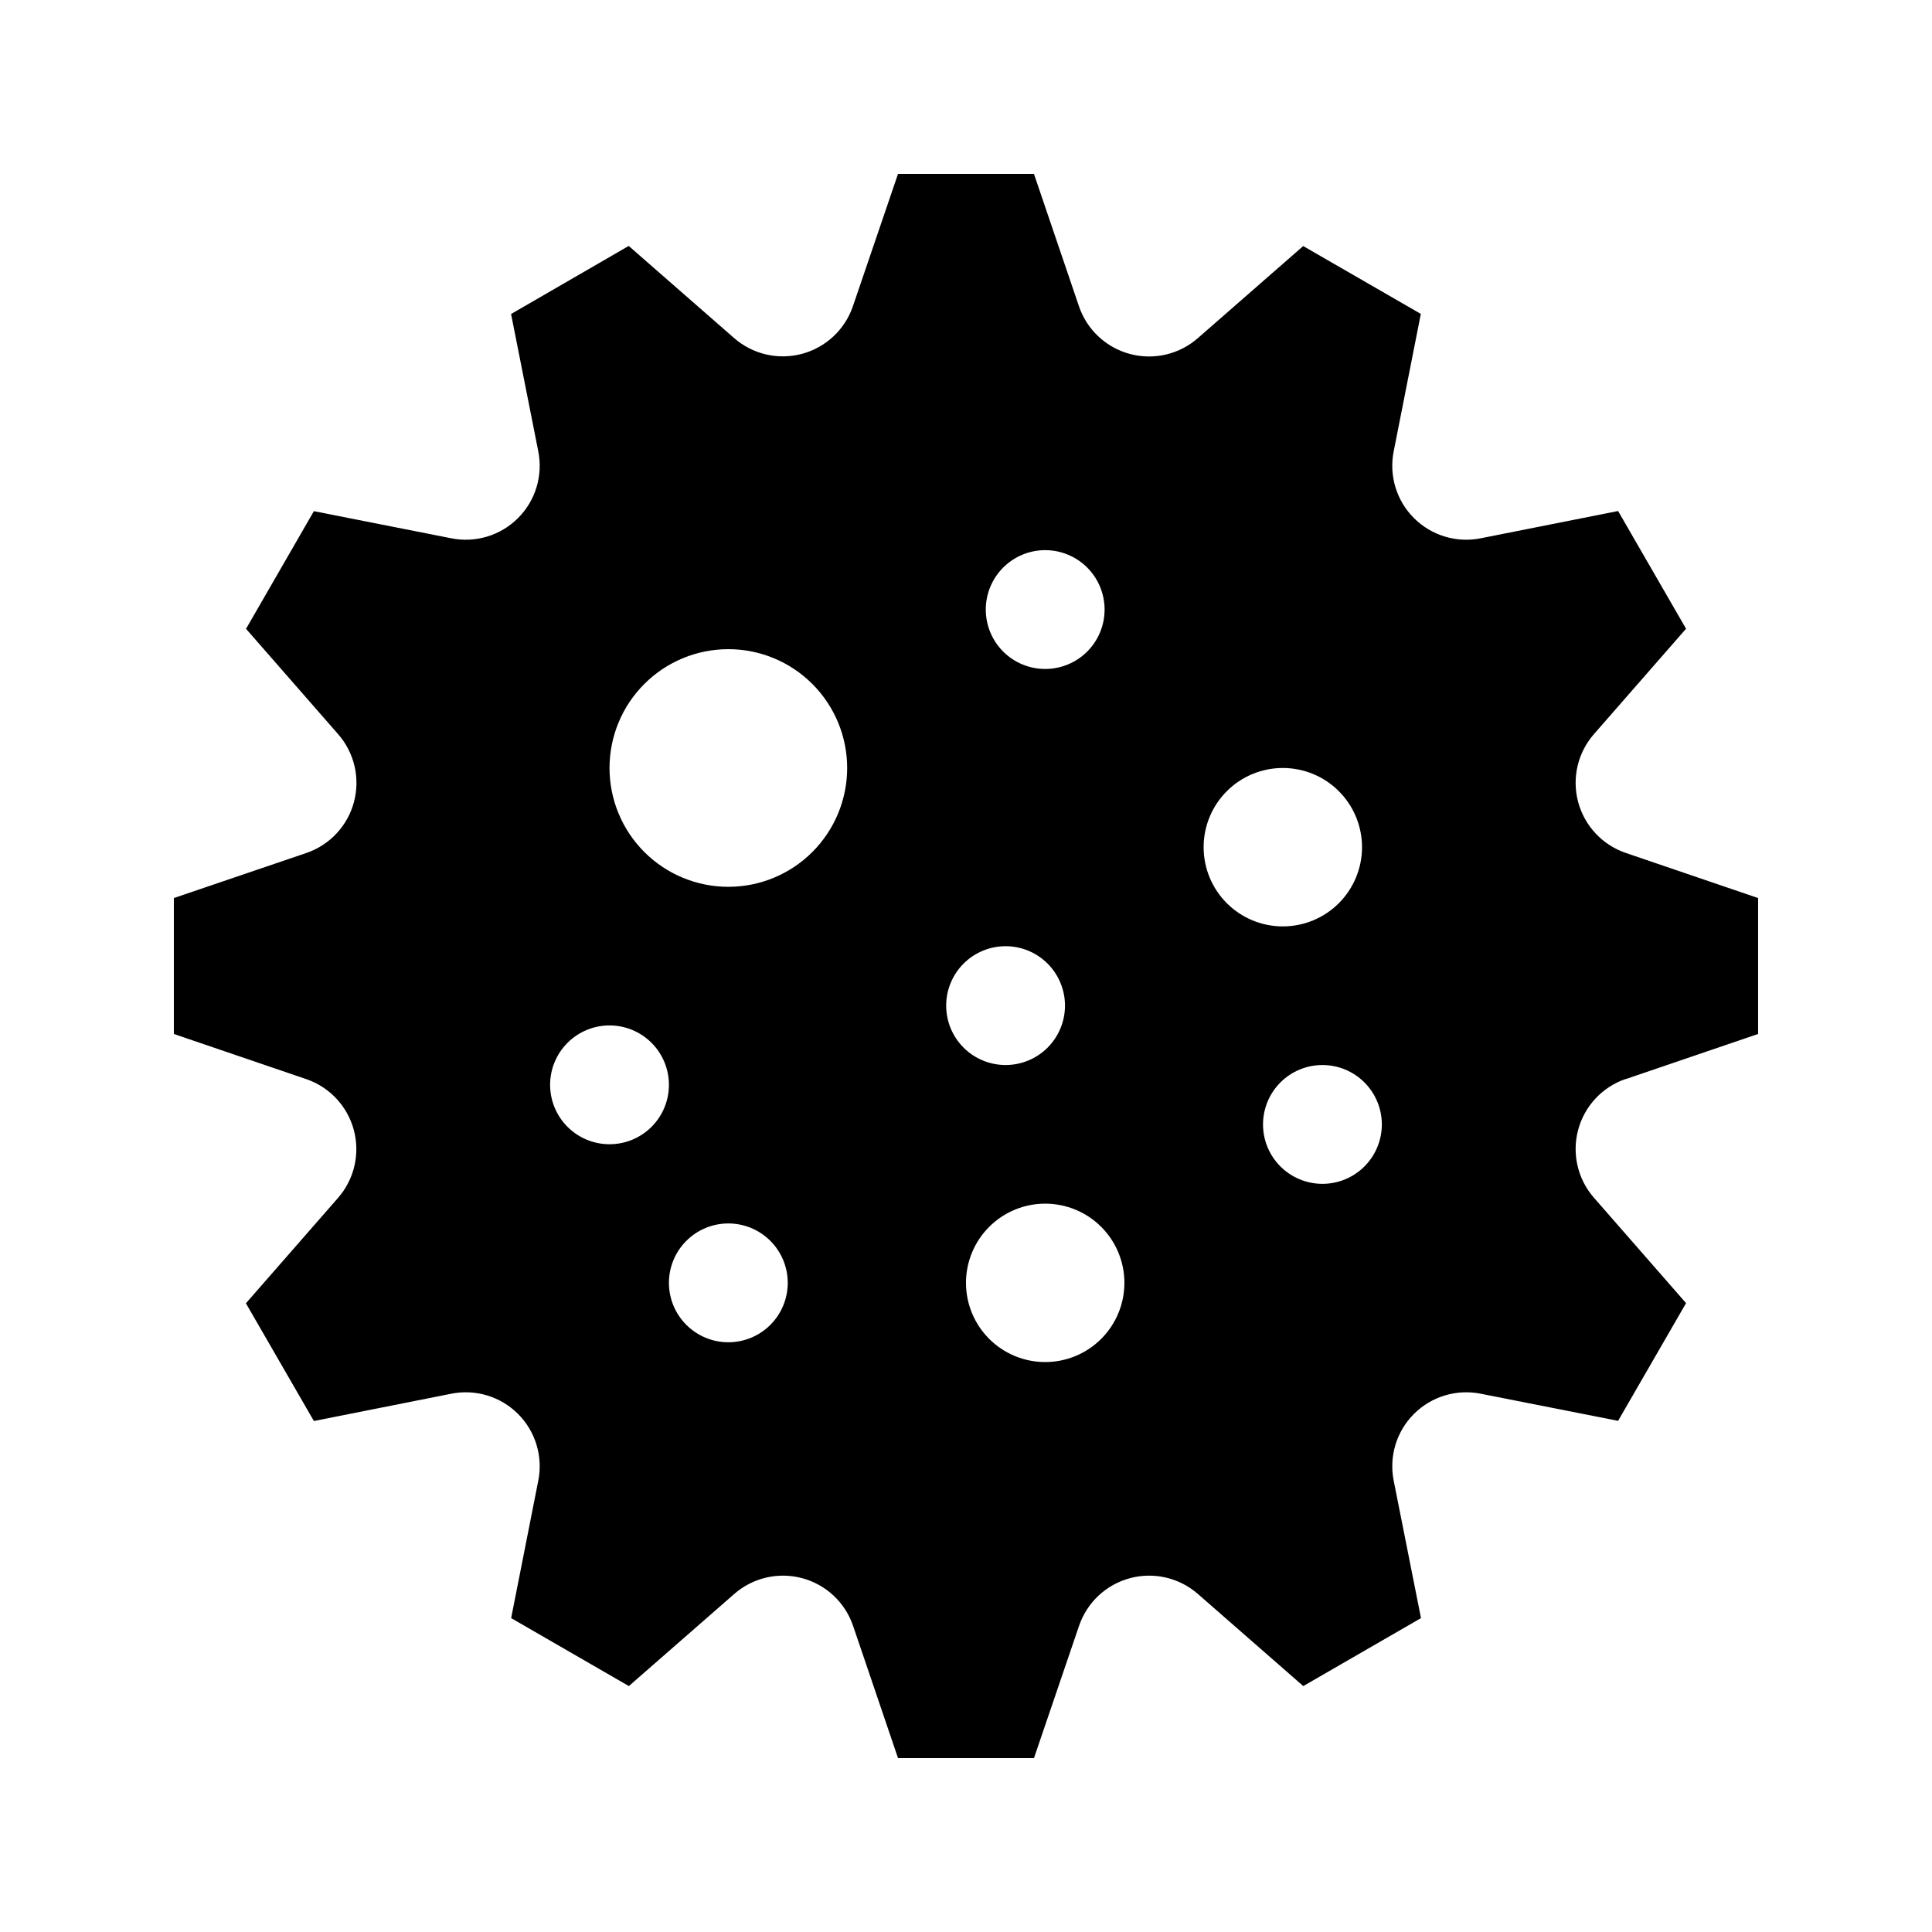
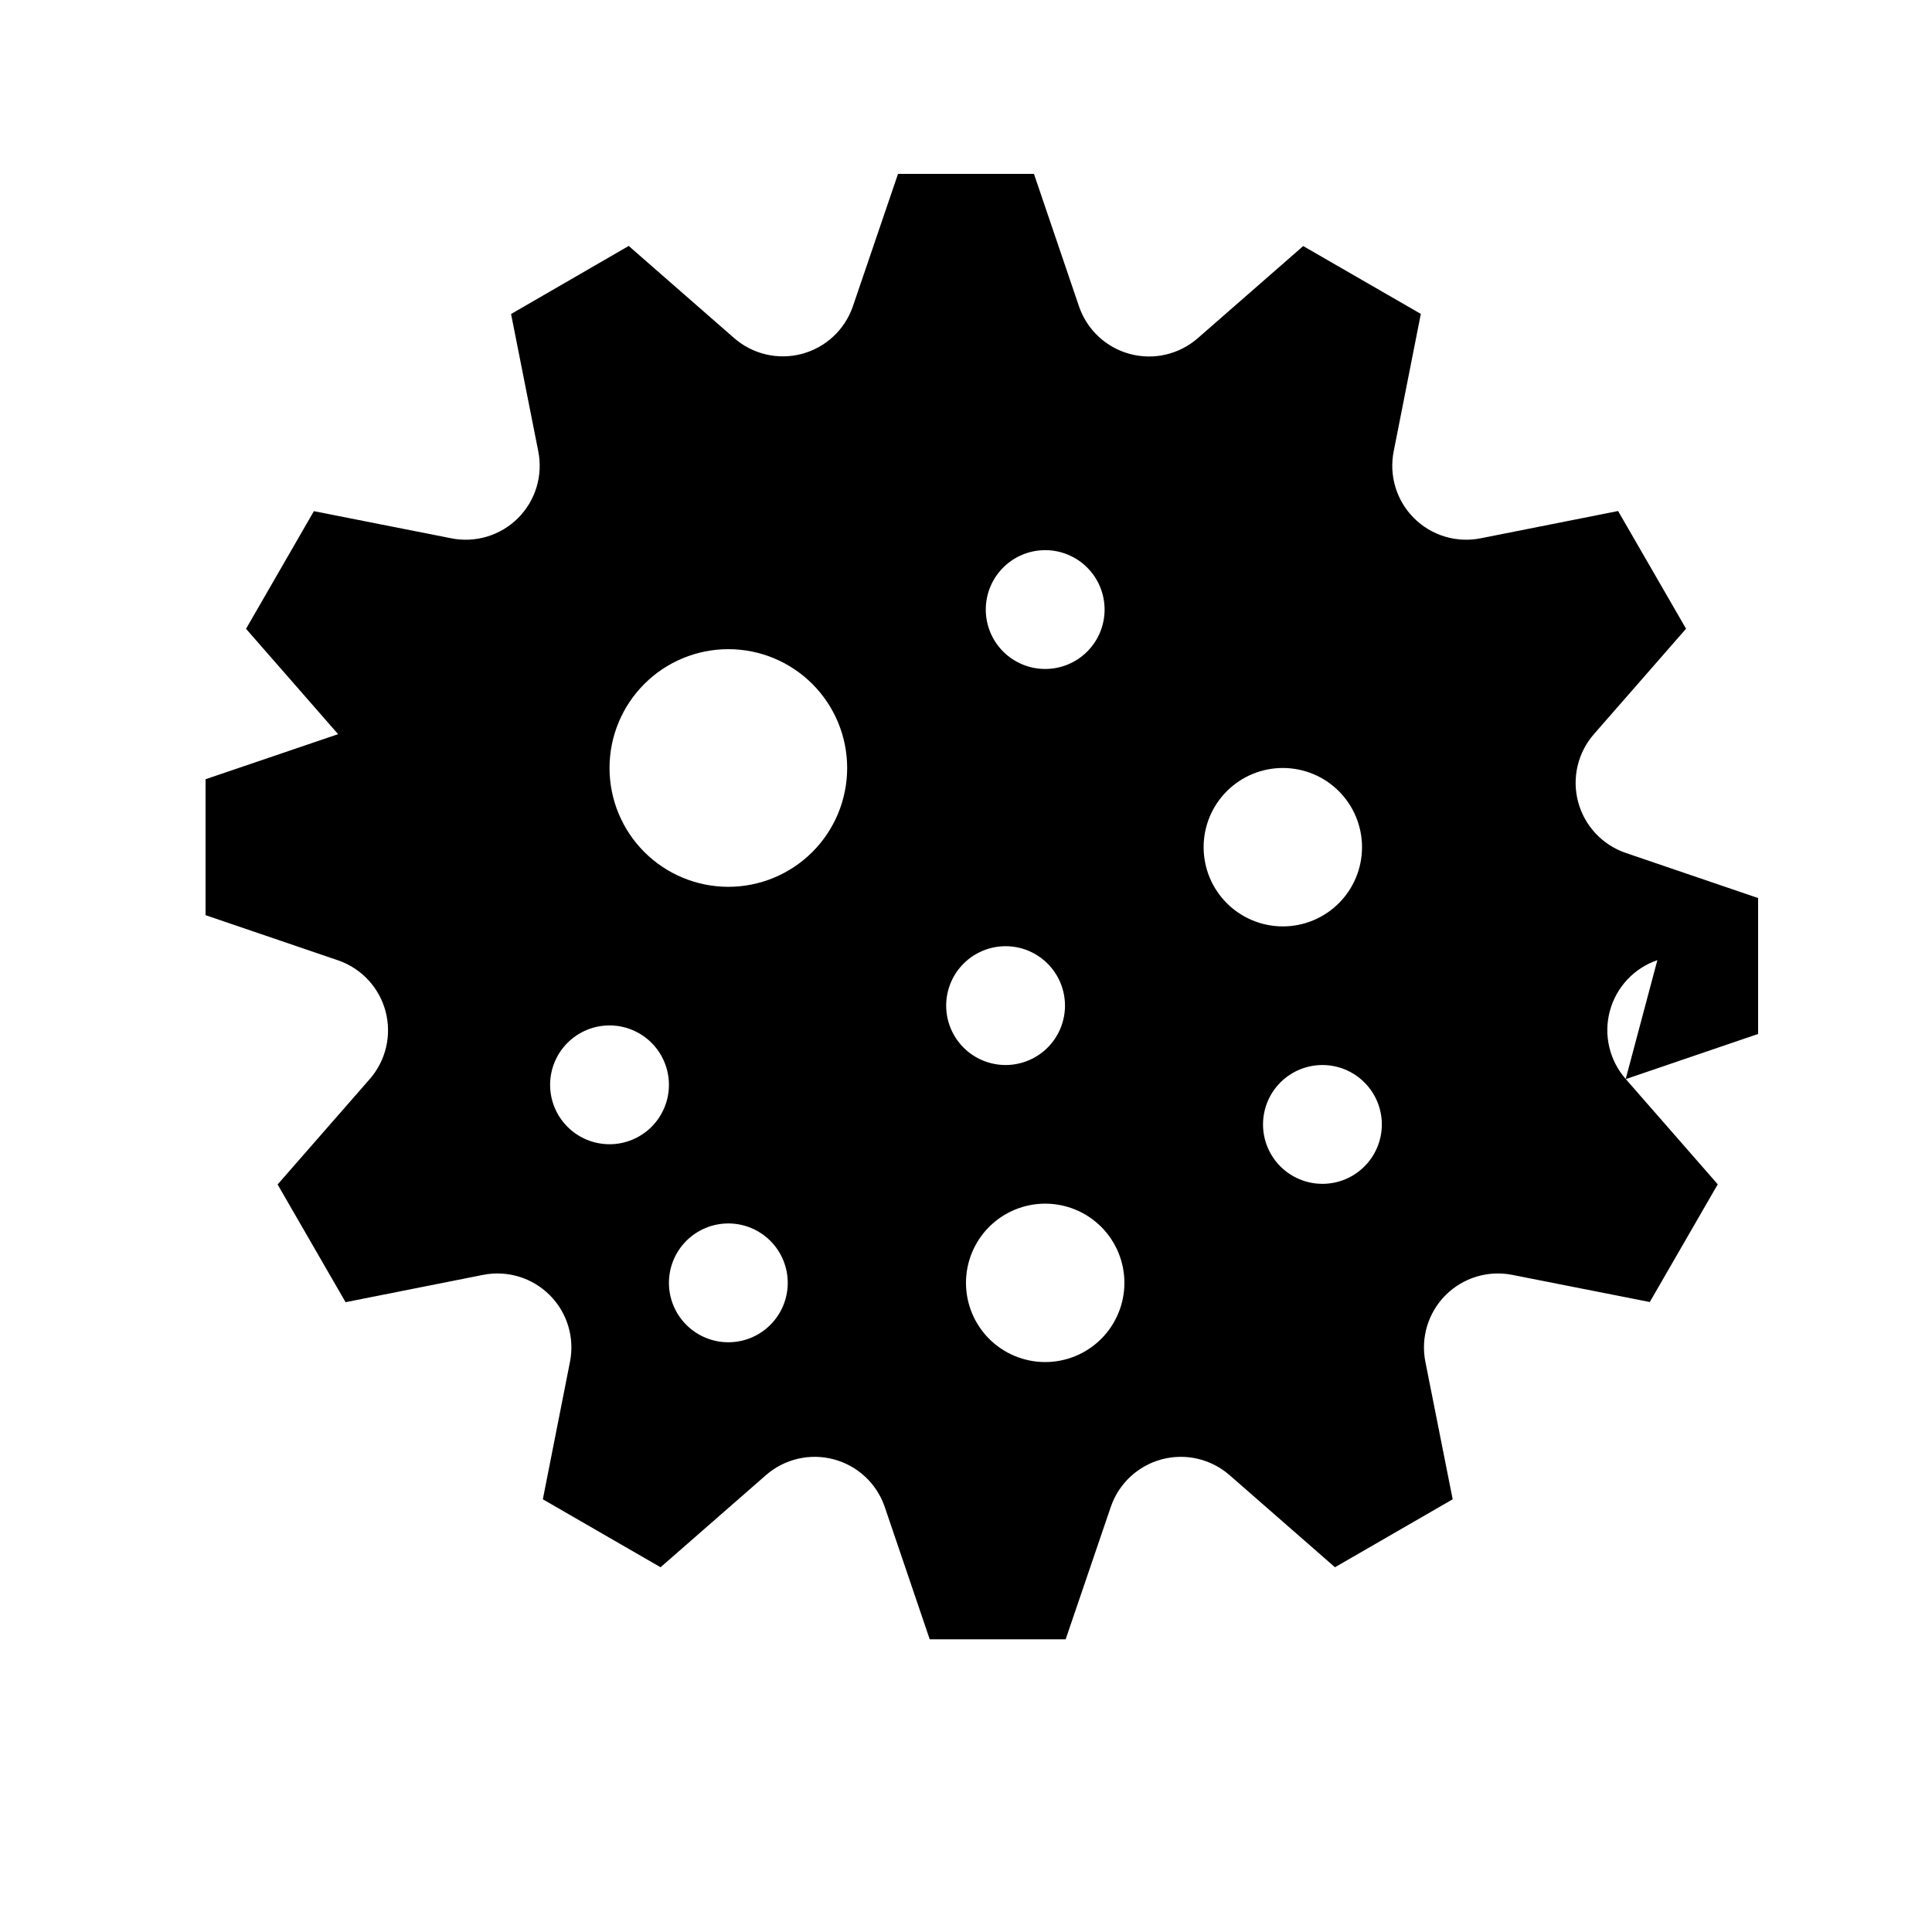
<svg xmlns="http://www.w3.org/2000/svg" fill="#000000" width="800px" height="800px" version="1.1" viewBox="144 144 512 512">
-   <path d="m574.82 429.98 35.098-11.969v-36.02l-35.098-11.965c-6.188-2.121-10.914-7.184-12.598-13.504-1.688-6.32-0.109-13.066 4.199-17.984l24.402-27.918-18.012-31.195-36.367 7.219c-6.434 1.301-13.094-0.707-17.738-5.352-4.644-4.641-6.652-11.301-5.352-17.738l7.18-36.367-31.172-17.98-27.918 24.402h-0.004c-4.918 4.312-11.664 5.887-17.984 4.199-6.32-1.684-11.383-6.41-13.504-12.598l-11.945-35.129h-36.02l-11.965 35.098c-2.121 6.188-7.184 10.914-13.504 12.598-6.32 1.688-13.066 0.109-17.984-4.199l-27.918-24.402-31.176 18.039 7.199 36.34c1.301 6.438-0.707 13.098-5.352 17.738-4.641 4.644-11.301 6.652-17.738 5.352l-36.367-7.18-17.98 31.176 24.402 27.918c4.312 4.918 5.887 11.664 4.199 17.984-1.684 6.32-6.41 11.383-12.598 13.504l-35.129 11.945v36.023l35.098 11.965c6.188 2.117 10.914 7.184 12.598 13.504 1.688 6.32 0.109 13.062-4.199 17.984l-24.402 27.918 18.012 31.195 36.367-7.223c6.438-1.301 13.098 0.707 17.738 5.352 4.644 4.644 6.652 11.305 5.352 17.738l-7.18 36.367 31.195 18.012 27.918-24.402c4.922-4.309 11.664-5.887 17.984-4.199 6.32 1.684 11.387 6.41 13.504 12.598l11.926 35.098h36.023l11.965-35.098c2.117-6.188 7.184-10.914 13.504-12.598 6.32-1.688 13.062-0.109 17.984 4.199l27.918 24.402 31.195-18.012-7.223-36.367c-1.301-6.434 0.707-13.094 5.352-17.738s11.305-6.652 17.738-5.352l36.367 7.18 18.012-31.195-24.402-27.918c-4.309-4.918-5.887-11.664-4.199-17.984 1.684-6.32 6.41-11.387 12.598-13.504zm-269.29 17.254c-4.176 0-8.18-1.66-11.133-4.609-2.953-2.953-4.613-6.957-4.613-11.133s1.66-8.184 4.613-11.133c2.953-2.953 6.957-4.613 11.133-4.613 4.176 0 8.18 1.66 11.133 4.613 2.953 2.949 4.609 6.957 4.609 11.133s-1.656 8.18-4.609 11.133c-2.953 2.949-6.957 4.609-11.133 4.609zm31.488 52.48c-4.176 0-8.18-1.66-11.133-4.613-2.953-2.949-4.613-6.957-4.613-11.133 0-4.172 1.66-8.18 4.613-11.129 2.953-2.953 6.957-4.613 11.133-4.613 4.176 0 8.18 1.66 11.133 4.613 2.953 2.949 4.609 6.957 4.609 11.129 0 4.176-1.656 8.184-4.609 11.133-2.953 2.953-6.957 4.613-11.133 4.613zm0-120.7c-8.352 0-16.363-3.32-22.266-9.223-5.906-5.906-9.223-13.914-9.223-22.266 0-8.352 3.316-16.363 9.223-22.266 5.902-5.906 13.914-9.223 22.266-9.223 8.352 0 16.359 3.316 22.266 9.223 5.902 5.902 9.223 13.914 9.223 22.266 0 8.352-3.32 16.359-9.223 22.266-5.906 5.902-13.914 9.223-22.266 9.223zm83.969-89.215v-0.004c4.176 0 8.18 1.66 11.133 4.613 2.949 2.953 4.609 6.957 4.609 11.133 0 4.176-1.66 8.18-4.609 11.133-2.953 2.953-6.957 4.609-11.133 4.609-4.176 0-8.184-1.656-11.133-4.609-2.953-2.953-4.613-6.957-4.613-11.133 0-4.176 1.66-8.18 4.613-11.133 2.949-2.953 6.957-4.613 11.133-4.613zm-26.242 120.7c0-4.176 1.66-8.184 4.613-11.133 2.949-2.953 6.957-4.613 11.133-4.613 4.176 0 8.18 1.66 11.133 4.613 2.949 2.949 4.609 6.957 4.609 11.133 0 4.176-1.66 8.18-4.609 11.133-2.953 2.949-6.957 4.609-11.133 4.609-4.176 0-8.184-1.66-11.133-4.609-2.953-2.953-4.613-6.957-4.613-11.133zm26.242 94.461c-5.57 0-10.91-2.211-14.844-6.148-3.938-3.934-6.148-9.273-6.148-14.844 0-5.566 2.211-10.906 6.148-14.84 3.934-3.938 9.273-6.148 14.844-6.148 5.566 0 10.906 2.211 14.844 6.148 3.934 3.934 6.148 9.273 6.148 14.84 0 5.57-2.215 10.91-6.148 14.844-3.938 3.938-9.277 6.148-14.844 6.148zm41.984-136.45v0.004c0-5.57 2.211-10.906 6.148-14.844 3.934-3.938 9.273-6.148 14.84-6.148 5.57 0 10.91 2.211 14.844 6.148 3.938 3.938 6.148 9.273 6.148 14.844 0 5.566-2.211 10.906-6.148 14.844-3.934 3.934-9.273 6.148-14.844 6.148-5.566 0-10.906-2.215-14.84-6.148-3.938-3.938-6.148-9.277-6.148-14.844zm31.488 89.215-0.004 0.004c-4.172 0-8.18-1.66-11.133-4.609-2.949-2.953-4.609-6.957-4.609-11.133s1.66-8.184 4.609-11.133c2.953-2.953 6.961-4.613 11.133-4.613 4.176 0 8.184 1.66 11.133 4.613 2.953 2.949 4.613 6.957 4.613 11.133s-1.66 8.18-4.613 11.133c-2.949 2.949-6.957 4.609-11.133 4.609z" />
+   <path d="m574.82 429.98 35.098-11.969v-36.02l-35.098-11.965c-6.188-2.121-10.914-7.184-12.598-13.504-1.688-6.32-0.109-13.066 4.199-17.984l24.402-27.918-18.012-31.195-36.367 7.219c-6.434 1.301-13.094-0.707-17.738-5.352-4.644-4.641-6.652-11.301-5.352-17.738l7.18-36.367-31.172-17.98-27.918 24.402h-0.004c-4.918 4.312-11.664 5.887-17.984 4.199-6.32-1.684-11.383-6.41-13.504-12.598l-11.945-35.129h-36.02l-11.965 35.098c-2.121 6.188-7.184 10.914-13.504 12.598-6.32 1.688-13.066 0.109-17.984-4.199l-27.918-24.402-31.176 18.039 7.199 36.34c1.301 6.438-0.707 13.098-5.352 17.738-4.641 4.644-11.301 6.652-17.738 5.352l-36.367-7.18-17.98 31.176 24.402 27.918l-35.129 11.945v36.023l35.098 11.965c6.188 2.117 10.914 7.184 12.598 13.504 1.688 6.32 0.109 13.062-4.199 17.984l-24.402 27.918 18.012 31.195 36.367-7.223c6.438-1.301 13.098 0.707 17.738 5.352 4.644 4.644 6.652 11.305 5.352 17.738l-7.18 36.367 31.195 18.012 27.918-24.402c4.922-4.309 11.664-5.887 17.984-4.199 6.32 1.684 11.387 6.41 13.504 12.598l11.926 35.098h36.023l11.965-35.098c2.117-6.188 7.184-10.914 13.504-12.598 6.32-1.688 13.062-0.109 17.984 4.199l27.918 24.402 31.195-18.012-7.223-36.367c-1.301-6.434 0.707-13.094 5.352-17.738s11.305-6.652 17.738-5.352l36.367 7.18 18.012-31.195-24.402-27.918c-4.309-4.918-5.887-11.664-4.199-17.984 1.684-6.32 6.41-11.387 12.598-13.504zm-269.29 17.254c-4.176 0-8.18-1.66-11.133-4.609-2.953-2.953-4.613-6.957-4.613-11.133s1.66-8.184 4.613-11.133c2.953-2.953 6.957-4.613 11.133-4.613 4.176 0 8.18 1.66 11.133 4.613 2.953 2.949 4.609 6.957 4.609 11.133s-1.656 8.18-4.609 11.133c-2.953 2.949-6.957 4.609-11.133 4.609zm31.488 52.48c-4.176 0-8.18-1.66-11.133-4.613-2.953-2.949-4.613-6.957-4.613-11.133 0-4.172 1.66-8.18 4.613-11.129 2.953-2.953 6.957-4.613 11.133-4.613 4.176 0 8.18 1.66 11.133 4.613 2.953 2.949 4.609 6.957 4.609 11.129 0 4.176-1.656 8.184-4.609 11.133-2.953 2.953-6.957 4.613-11.133 4.613zm0-120.7c-8.352 0-16.363-3.32-22.266-9.223-5.906-5.906-9.223-13.914-9.223-22.266 0-8.352 3.316-16.363 9.223-22.266 5.902-5.906 13.914-9.223 22.266-9.223 8.352 0 16.359 3.316 22.266 9.223 5.902 5.902 9.223 13.914 9.223 22.266 0 8.352-3.32 16.359-9.223 22.266-5.906 5.902-13.914 9.223-22.266 9.223zm83.969-89.215v-0.004c4.176 0 8.18 1.66 11.133 4.613 2.949 2.953 4.609 6.957 4.609 11.133 0 4.176-1.66 8.18-4.609 11.133-2.953 2.953-6.957 4.609-11.133 4.609-4.176 0-8.184-1.656-11.133-4.609-2.953-2.953-4.613-6.957-4.613-11.133 0-4.176 1.66-8.18 4.613-11.133 2.949-2.953 6.957-4.613 11.133-4.613zm-26.242 120.7c0-4.176 1.66-8.184 4.613-11.133 2.949-2.953 6.957-4.613 11.133-4.613 4.176 0 8.18 1.66 11.133 4.613 2.949 2.949 4.609 6.957 4.609 11.133 0 4.176-1.66 8.18-4.609 11.133-2.953 2.949-6.957 4.609-11.133 4.609-4.176 0-8.184-1.66-11.133-4.609-2.953-2.953-4.613-6.957-4.613-11.133zm26.242 94.461c-5.57 0-10.91-2.211-14.844-6.148-3.938-3.934-6.148-9.273-6.148-14.844 0-5.566 2.211-10.906 6.148-14.84 3.934-3.938 9.273-6.148 14.844-6.148 5.566 0 10.906 2.211 14.844 6.148 3.934 3.934 6.148 9.273 6.148 14.84 0 5.57-2.215 10.91-6.148 14.844-3.938 3.938-9.277 6.148-14.844 6.148zm41.984-136.45v0.004c0-5.57 2.211-10.906 6.148-14.844 3.934-3.938 9.273-6.148 14.84-6.148 5.57 0 10.91 2.211 14.844 6.148 3.938 3.938 6.148 9.273 6.148 14.844 0 5.566-2.211 10.906-6.148 14.844-3.934 3.934-9.273 6.148-14.844 6.148-5.566 0-10.906-2.215-14.84-6.148-3.938-3.938-6.148-9.277-6.148-14.844zm31.488 89.215-0.004 0.004c-4.172 0-8.18-1.66-11.133-4.609-2.949-2.953-4.609-6.957-4.609-11.133s1.66-8.184 4.609-11.133c2.953-2.953 6.961-4.613 11.133-4.613 4.176 0 8.184 1.66 11.133 4.613 2.953 2.949 4.613 6.957 4.613 11.133s-1.66 8.18-4.613 11.133c-2.949 2.949-6.957 4.609-11.133 4.609z" />
</svg>